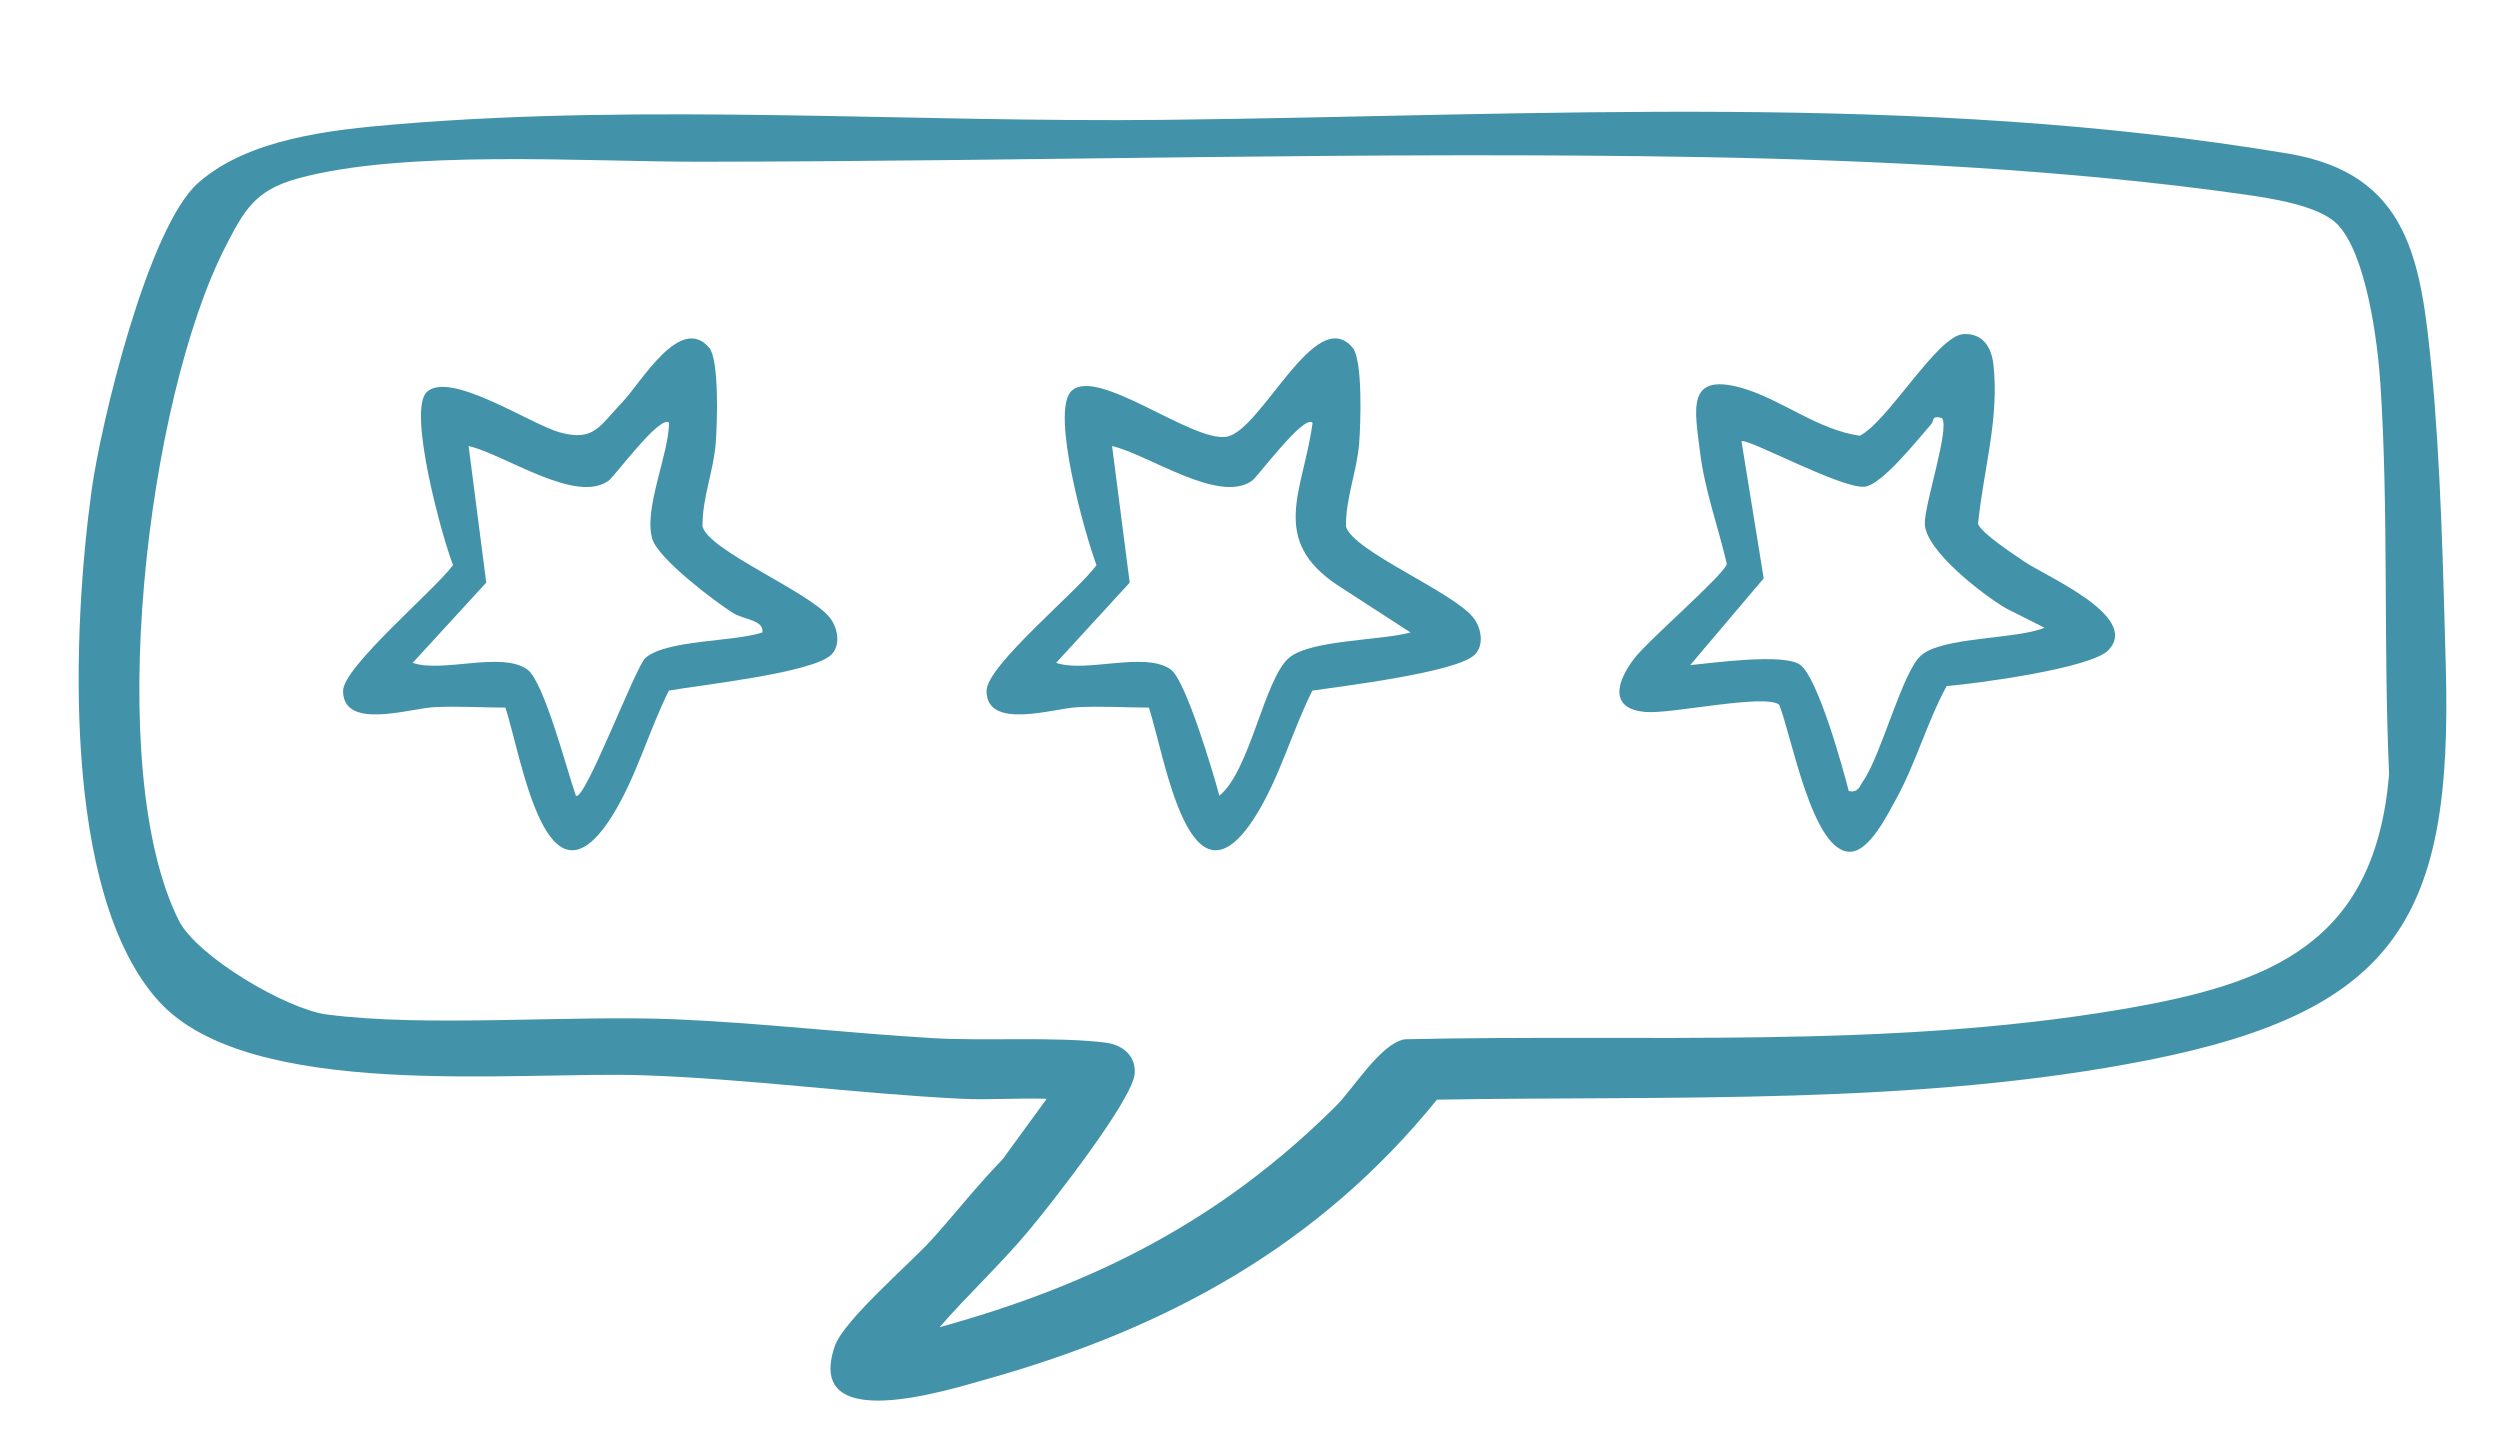
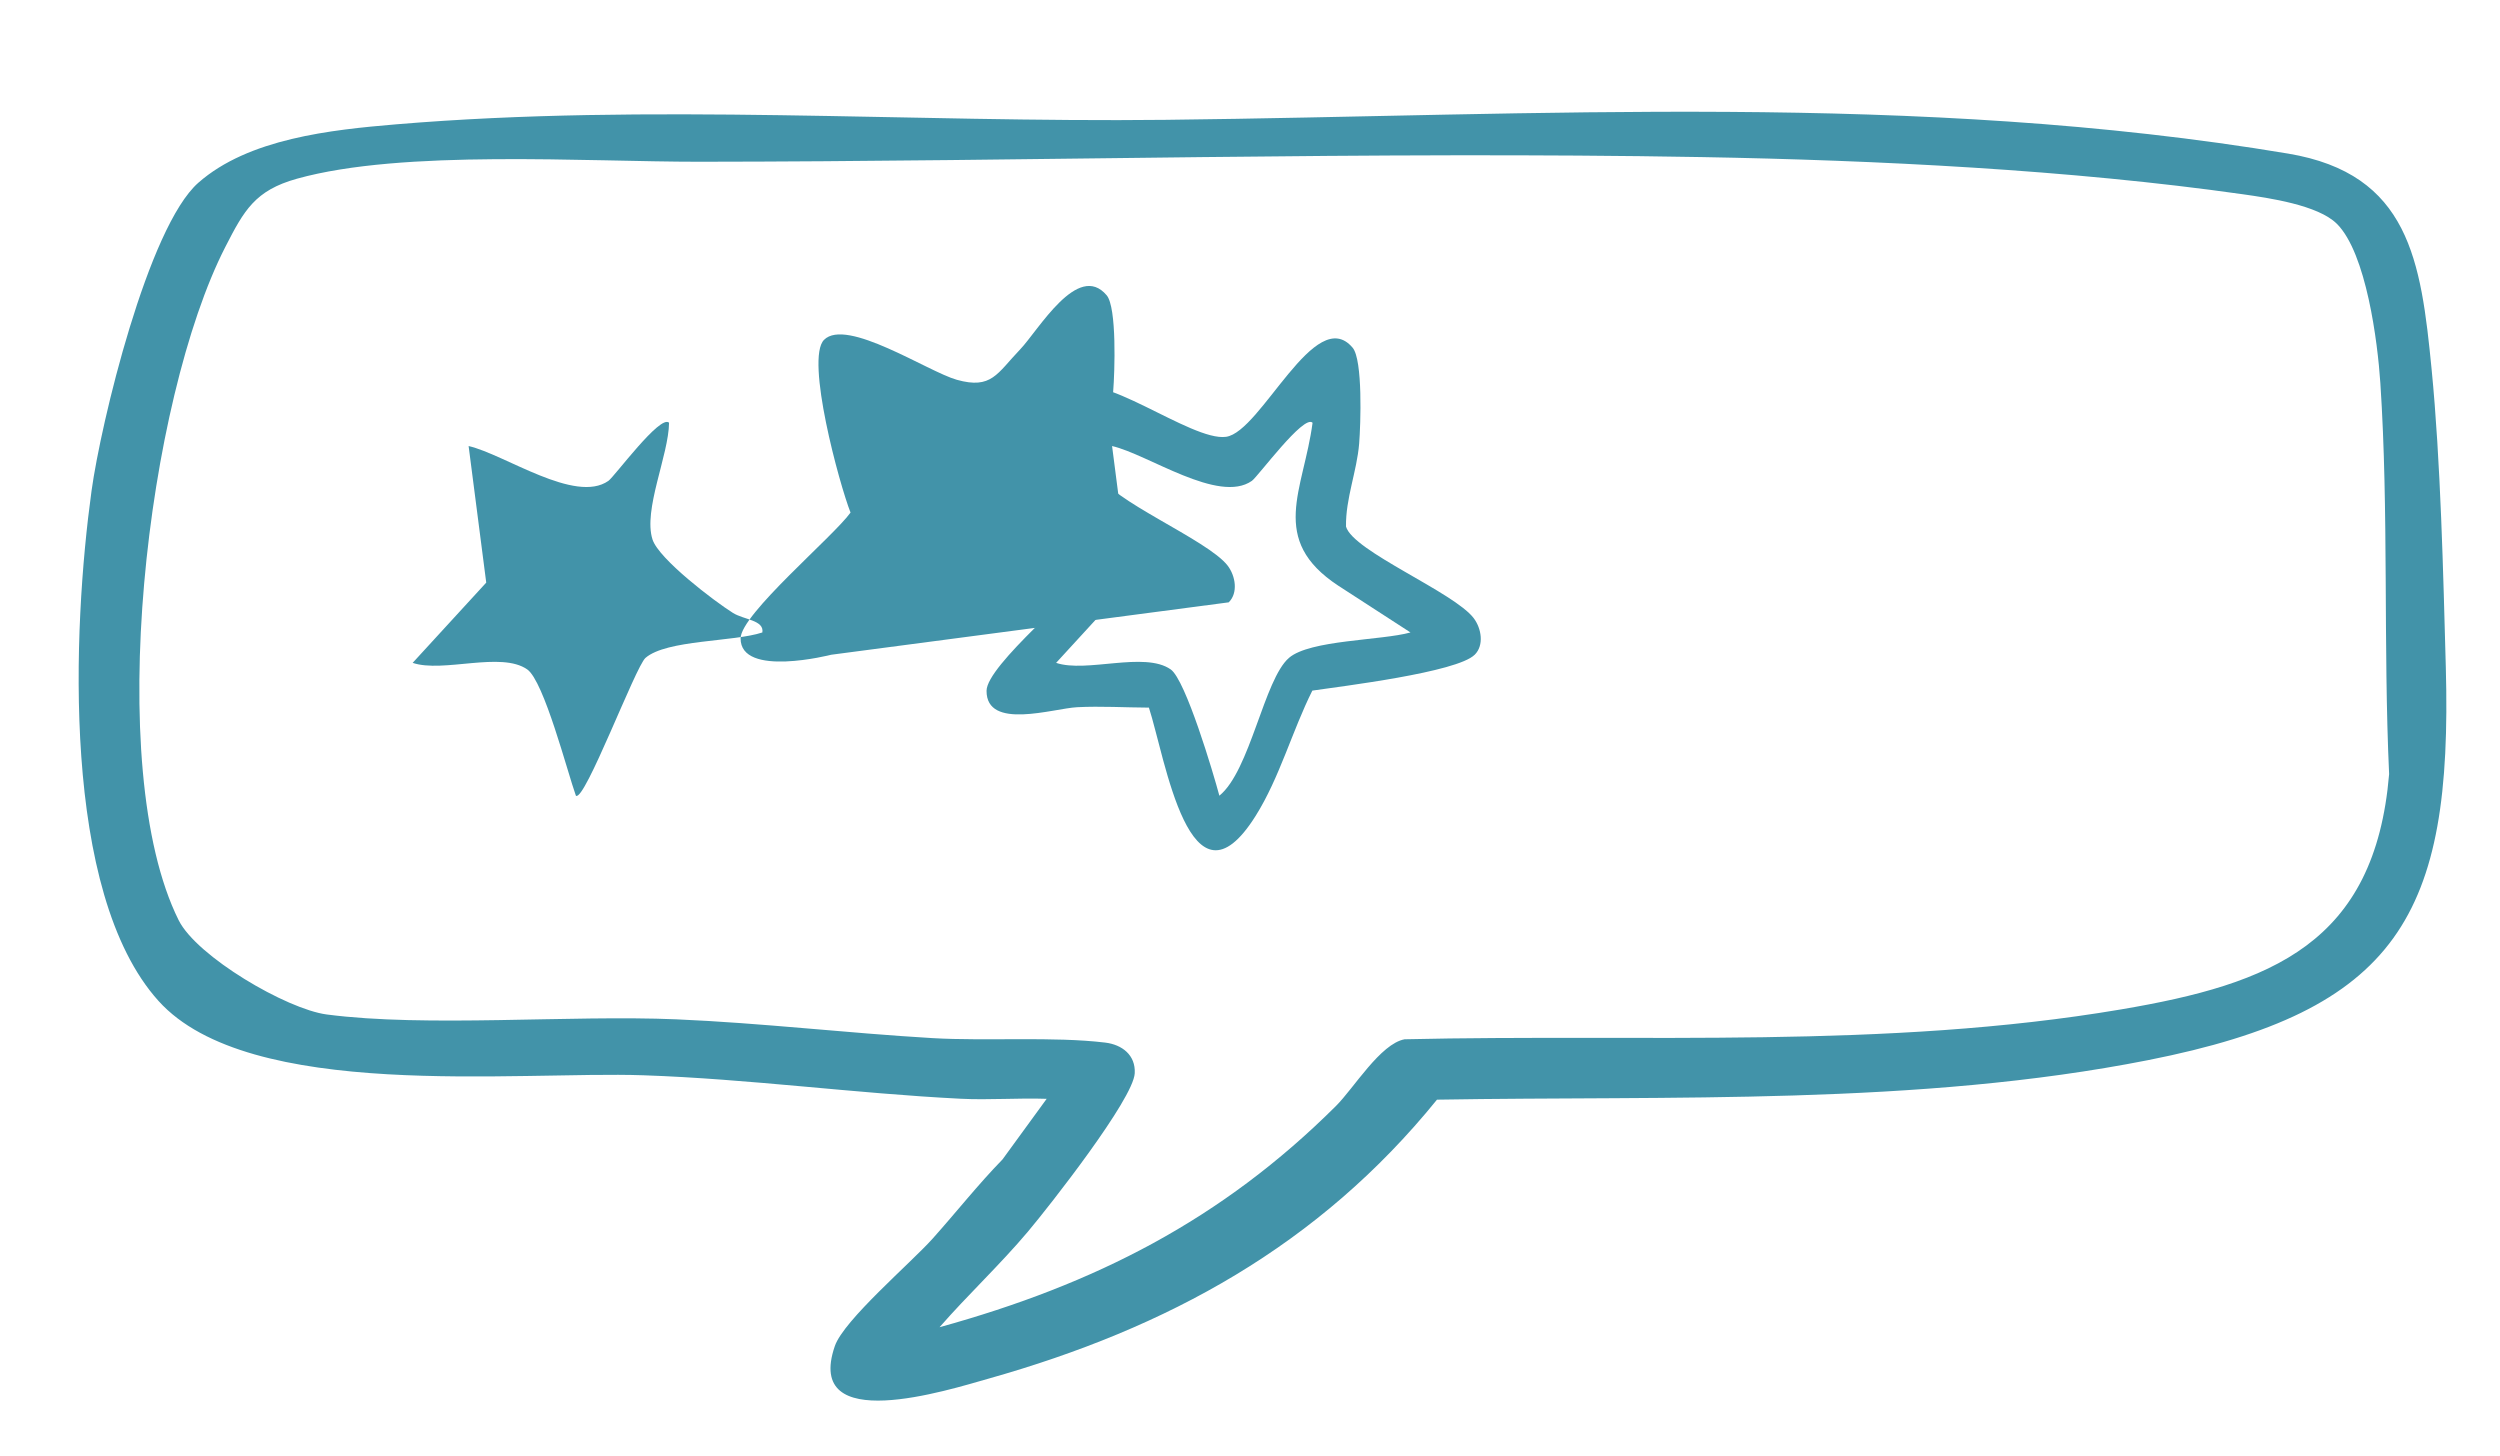
<svg xmlns="http://www.w3.org/2000/svg" id="Calque_1" viewBox="0 0 536.16 312.21">
  <path d="M224.49,235.66c-6.13-.22-12.35.29-18.48-.02-22.6-1.13-45.35-4.25-67.97-5.03-27.29-.94-84.58,5.67-104.05-15.95-20.93-23.24-18.42-79.91-14.36-109.38,2.01-14.62,12.13-56.61,22.91-66.09s28.42-11.35,42.47-12.53c54.28-4.55,110.31-.34,165.04-.96,79.96-.9,161.19-6.06,240.66,7.24,26,4.35,28.5,22.98,30.78,46.22,1.95,19.84,2.5,43.87,3.05,63.95,1.46,53.21-10.24,73.65-63.84,84.25-49.44,9.77-102.27,7.62-152.52,8.48-25.37,31.3-57.75,48.98-96.17,59.83-8.68,2.45-39.62,12.35-32.97-6.98,1.92-5.58,16.31-17.83,20.96-23.03,5.03-5.62,9.73-11.59,15-17l9.48-13.01ZM501.16,47.99c-4.01-4.01-14.56-5.53-20.17-6.33-37.09-5.26-78.51-7.3-116.03-7.97-70.93-1.26-143.4.94-215,1-24.18.02-63.57-2.7-86.28,3.64-8.99,2.51-11.33,6.77-15.36,14.64-16.73,32.67-26.33,111.54-10.01,144.37,3.87,7.79,23.16,19.1,31.77,20.23,21.34,2.8,52.16.07,74.96,1.04,18.29.78,36.69,2.96,54.97,4.03,11.48.67,25.98-.38,37.03.96,3.61.44,6.53,2.68,6.32,6.58-.29,5.54-18.31,28.5-22.89,33.94-5.99,7.12-12.86,13.52-18.97,20.52,33.33-9.21,60.52-23.04,85.03-47.46,3.81-3.8,9.54-13.35,14.71-14.29,51-1.19,103.14,2.15,153.61-6.4,32.32-5.47,54.48-14.14,57.53-50.47-1.27-27.63-.06-56.39-1.88-83.86-.58-8.82-3-27.84-9.33-34.17Z" fill="#4293a9" />
-   <path d="M452.23,139.4c-3.74,3.95-28.48,7.22-34.75,7.74-4.22,7.78-6.55,16.43-10.81,24.19-1.88,3.42-5.68,11.14-9.77,11.34-8.23.41-12.75-25.39-15.35-31.57-3.33-2.33-22.99,2.04-28.55,1.6-8.14-.64-6.22-6.65-2.48-11.52,2.98-3.89,19.23-17.9,19.82-20.23-1.83-7.93-4.74-15.79-5.73-23.92-1.11-9.07-3.09-17.19,8.86-13.85,8.36,2.34,16.33,9.01,25.39,10.27,6.06-3.06,16.57-21.42,22.2-21.79,4.16-.27,6.03,2.81,6.45,6.47,1.33,11.51-2.19,22.94-3.29,34.24.77,2.02,7.65,6.52,9.95,8.09,4.67,3.18,24.85,11.74,18.05,18.93ZM416.49,89.66c-2.34-.65-1.69.6-2.28,1.27-2.84,3.22-10.66,13.15-14.37,13.46-5.07.42-25.25-10.6-26.35-9.73l4.76,29.37-15.76,18.61c4.9-.47,20.12-2.58,23.57-.07,3.78,2.74,9.09,21.82,10.43,27.08,2.07.43,2.31-1.03,3.19-2.31,3.86-5.67,8.3-23.17,12.27-26.73,4.56-4.09,20.31-3.43,26.53-5.98l-8.3-4.18c-4.91-2.89-17.21-12.33-17.38-18.1-.12-4.14,5.43-20.51,3.68-22.71Z" fill="#4293a9" />
  <path d="M316.26,140.42c-3.77,3.77-28.56,6.77-34.81,7.69-4.32,8.63-7.01,18.65-12.15,26.85-14.12,22.51-19.43-12.56-22.9-23.2-5.09-.02-10.29-.35-15.39-.09s-19.47,5-19.43-3.52c.03-5.47,19.83-21.61,23.58-26.97-2.41-6.32-9.87-32.82-5.42-37.28,5.42-5.44,25.68,10.84,33.21,9.78s19.12-28.63,27.14-19.11c2.2,2.61,1.73,16.43,1.4,20.57-.48,5.93-2.92,11.78-2.82,17.79,1.49,5.3,23.2,14.08,27.4,19.66,1.64,2.18,2.26,5.78.2,7.83ZM281.49,90.66c-1.87-1.86-11.71,11.56-13.01,12.47-7.12,5-22.27-5.7-29.98-7.47l3.78,29.29-15.78,17.21c6.5,2.21,18.97-2.53,24.58,1.41,3.2,2.25,9.14,22.24,10.43,27.08,6.61-5.35,9.59-24.96,14.93-29.56,4.5-3.88,19.81-3.71,26.06-5.45l-15.47-10.02c-15.08-9.91-7.43-20.51-5.53-34.96Z" fill="#4293a9" />
-   <path d="M178.26,140.42c-3.93,3.92-28.45,6.53-34.81,7.69-4.32,8.63-7.01,18.65-12.15,26.85-14.12,22.51-19.43-12.56-22.9-23.2-5.09-.02-10.29-.35-15.39-.09s-19.48,5-19.43-3.52c.03-5.16,19.88-21.81,23.58-26.97-2.4-6.09-9.72-32.96-5.69-37.04,4.8-4.85,22.31,6.83,28.48,8.56,7.48,2.1,8.63-1.35,13.58-6.51,3.89-4.06,12.39-18.94,18.56-11.61,2.2,2.61,1.73,16.43,1.4,20.57-.48,5.93-2.92,11.78-2.82,17.79,1.49,5.3,23.2,14.08,27.4,19.66,1.64,2.18,2.26,5.78.2,7.83ZM143.49,90.66c-1.87-1.86-11.71,11.56-13.01,12.47-7.12,5-22.27-5.7-29.98-7.47l3.78,29.29-15.78,17.21c6.5,2.21,18.97-2.53,24.58,1.41,3.6,2.53,8.64,22.11,10.43,27.08,1.85,1.44,12.8-27.73,14.93-29.56,4.55-3.92,18.89-3.4,25.06-5.45.43-2.66-3.95-2.71-6.31-4.19-4.04-2.54-15.89-11.55-17.25-15.75-2.04-6.33,3.47-18.06,3.55-25.05Z" fill="#4293a9" />
+   <path d="M178.26,140.42s-19.48,5-19.43-3.52c.03-5.16,19.88-21.81,23.58-26.97-2.4-6.09-9.72-32.96-5.69-37.04,4.8-4.85,22.31,6.83,28.48,8.56,7.48,2.1,8.63-1.35,13.58-6.51,3.89-4.06,12.39-18.94,18.56-11.61,2.2,2.61,1.73,16.43,1.4,20.57-.48,5.93-2.92,11.78-2.82,17.79,1.49,5.3,23.2,14.08,27.4,19.66,1.64,2.18,2.26,5.78.2,7.83ZM143.49,90.66c-1.87-1.86-11.71,11.56-13.01,12.47-7.12,5-22.27-5.7-29.98-7.47l3.78,29.29-15.78,17.21c6.5,2.21,18.97-2.53,24.58,1.41,3.6,2.53,8.64,22.11,10.43,27.08,1.85,1.44,12.8-27.73,14.93-29.56,4.55-3.92,18.89-3.4,25.06-5.45.43-2.66-3.95-2.71-6.31-4.19-4.04-2.54-15.89-11.55-17.25-15.75-2.04-6.33,3.47-18.06,3.55-25.05Z" fill="#4293a9" />
</svg>